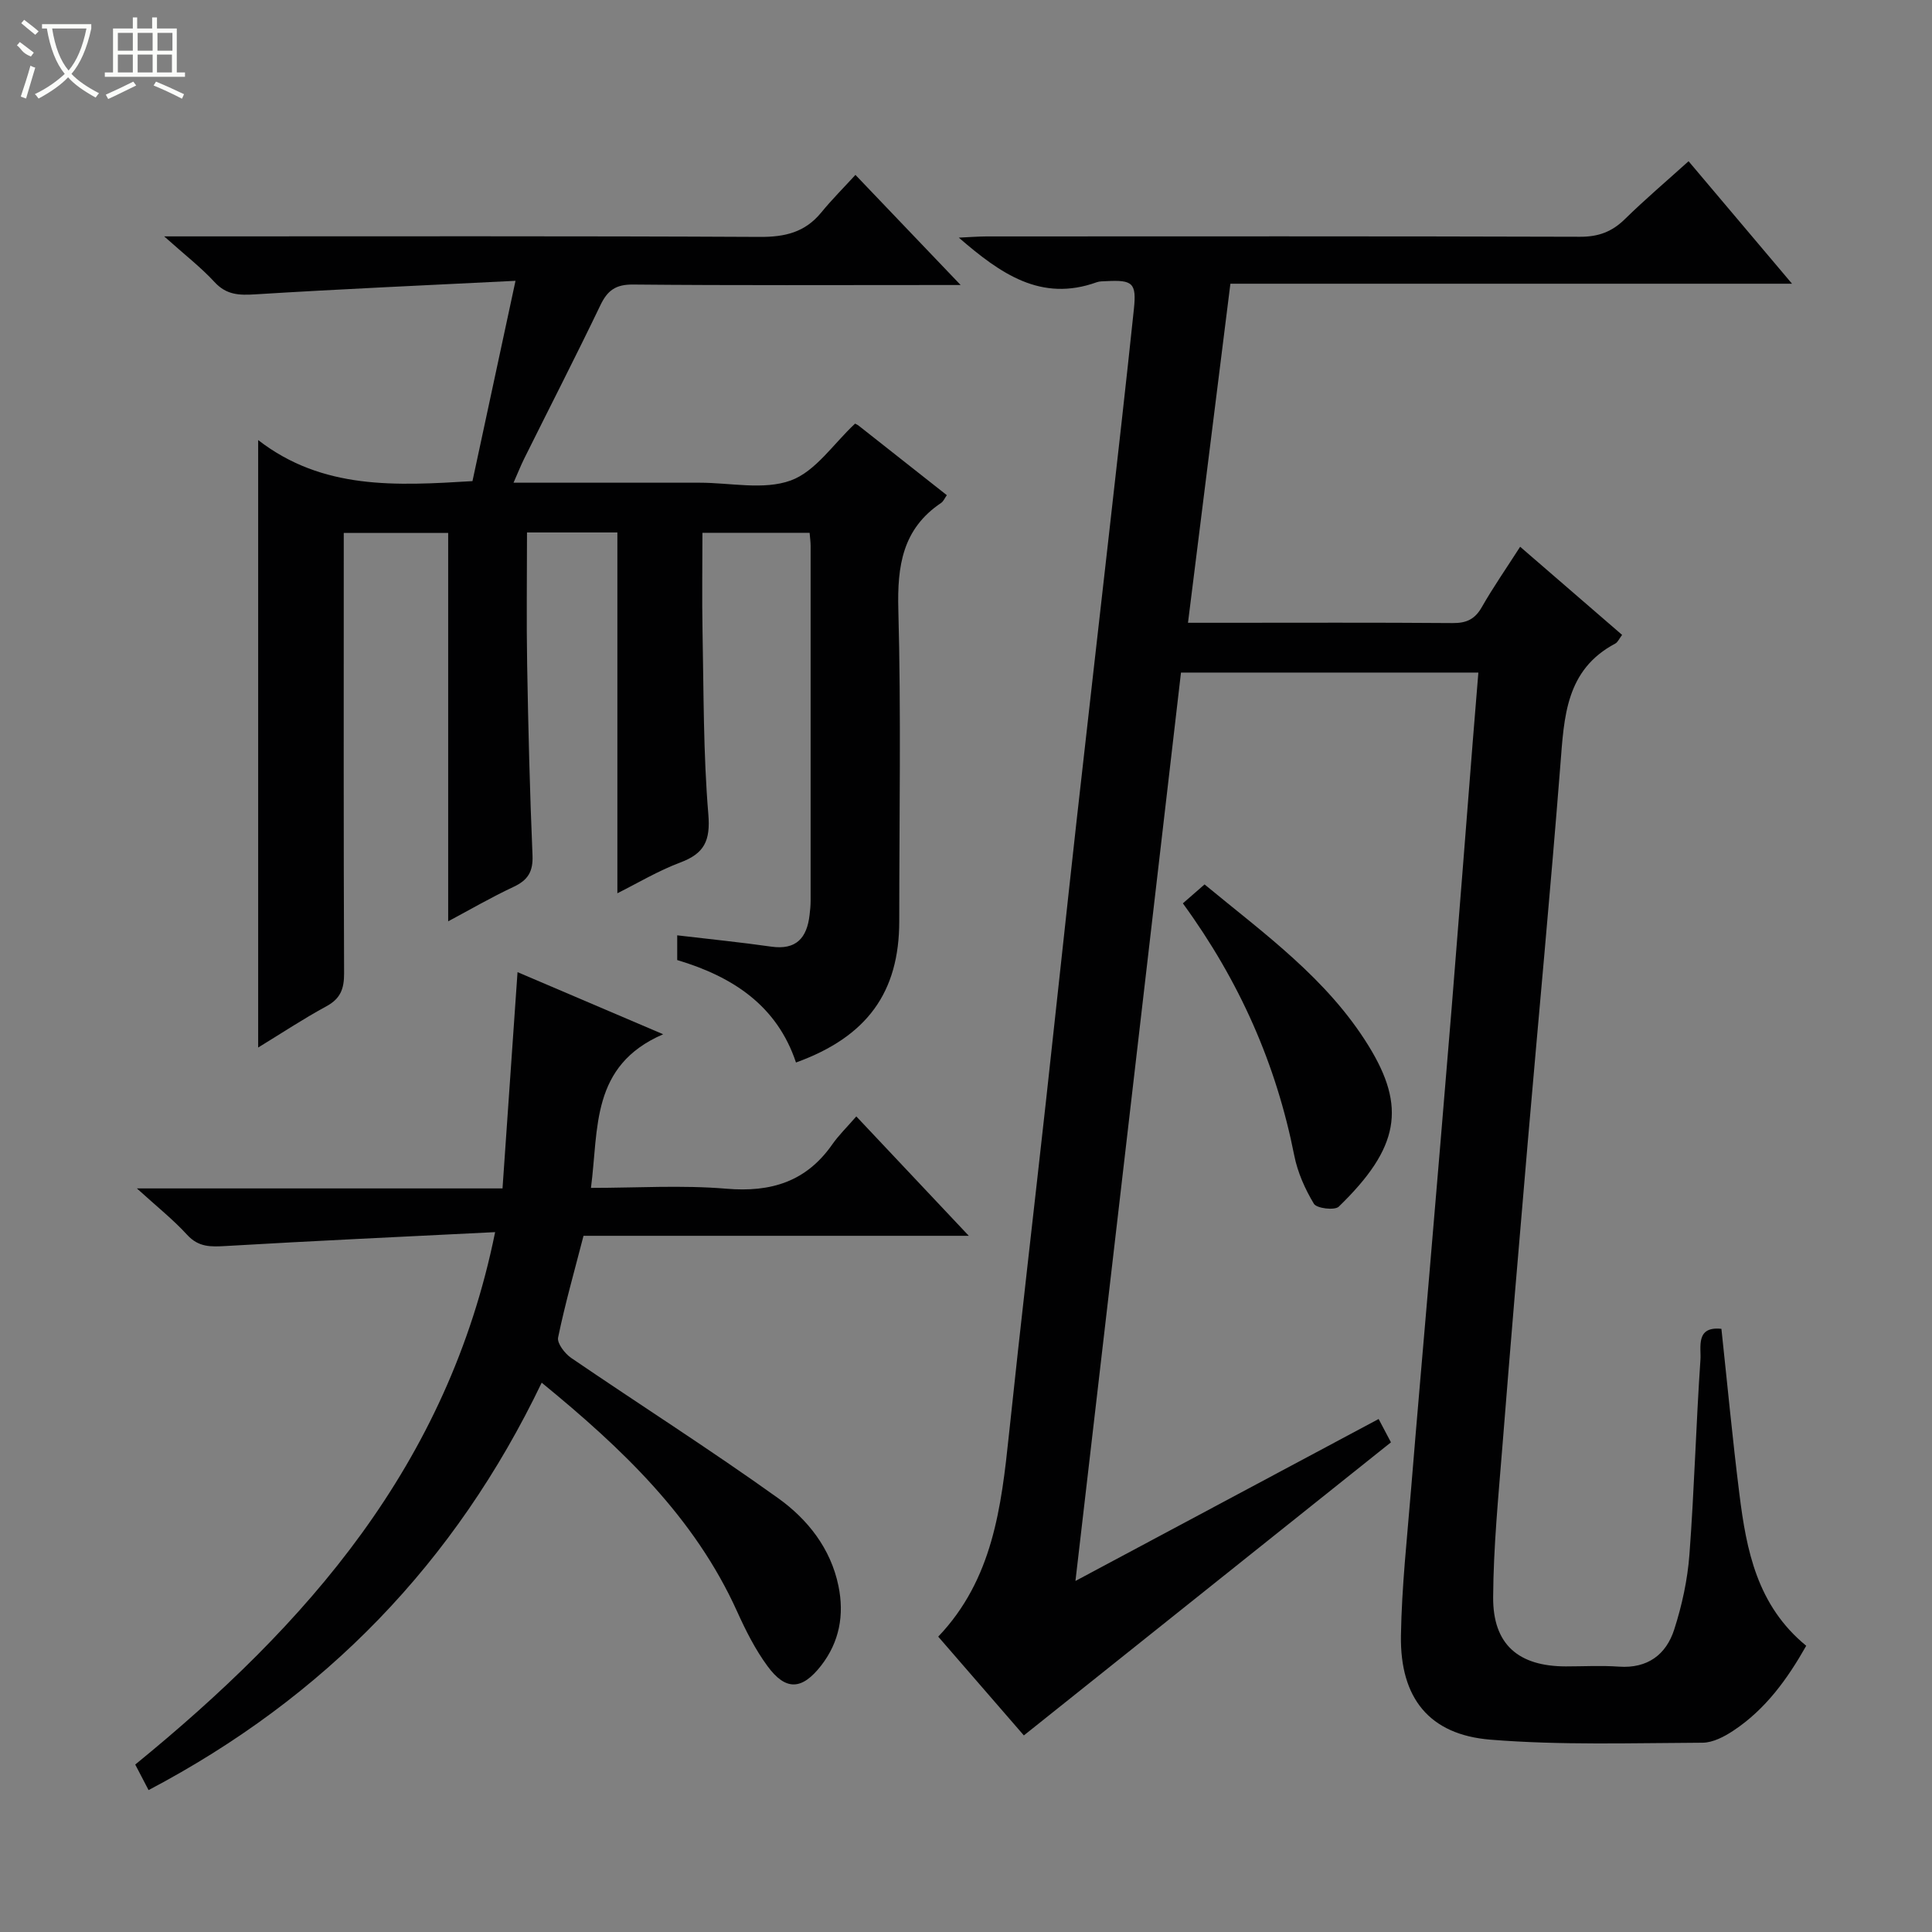
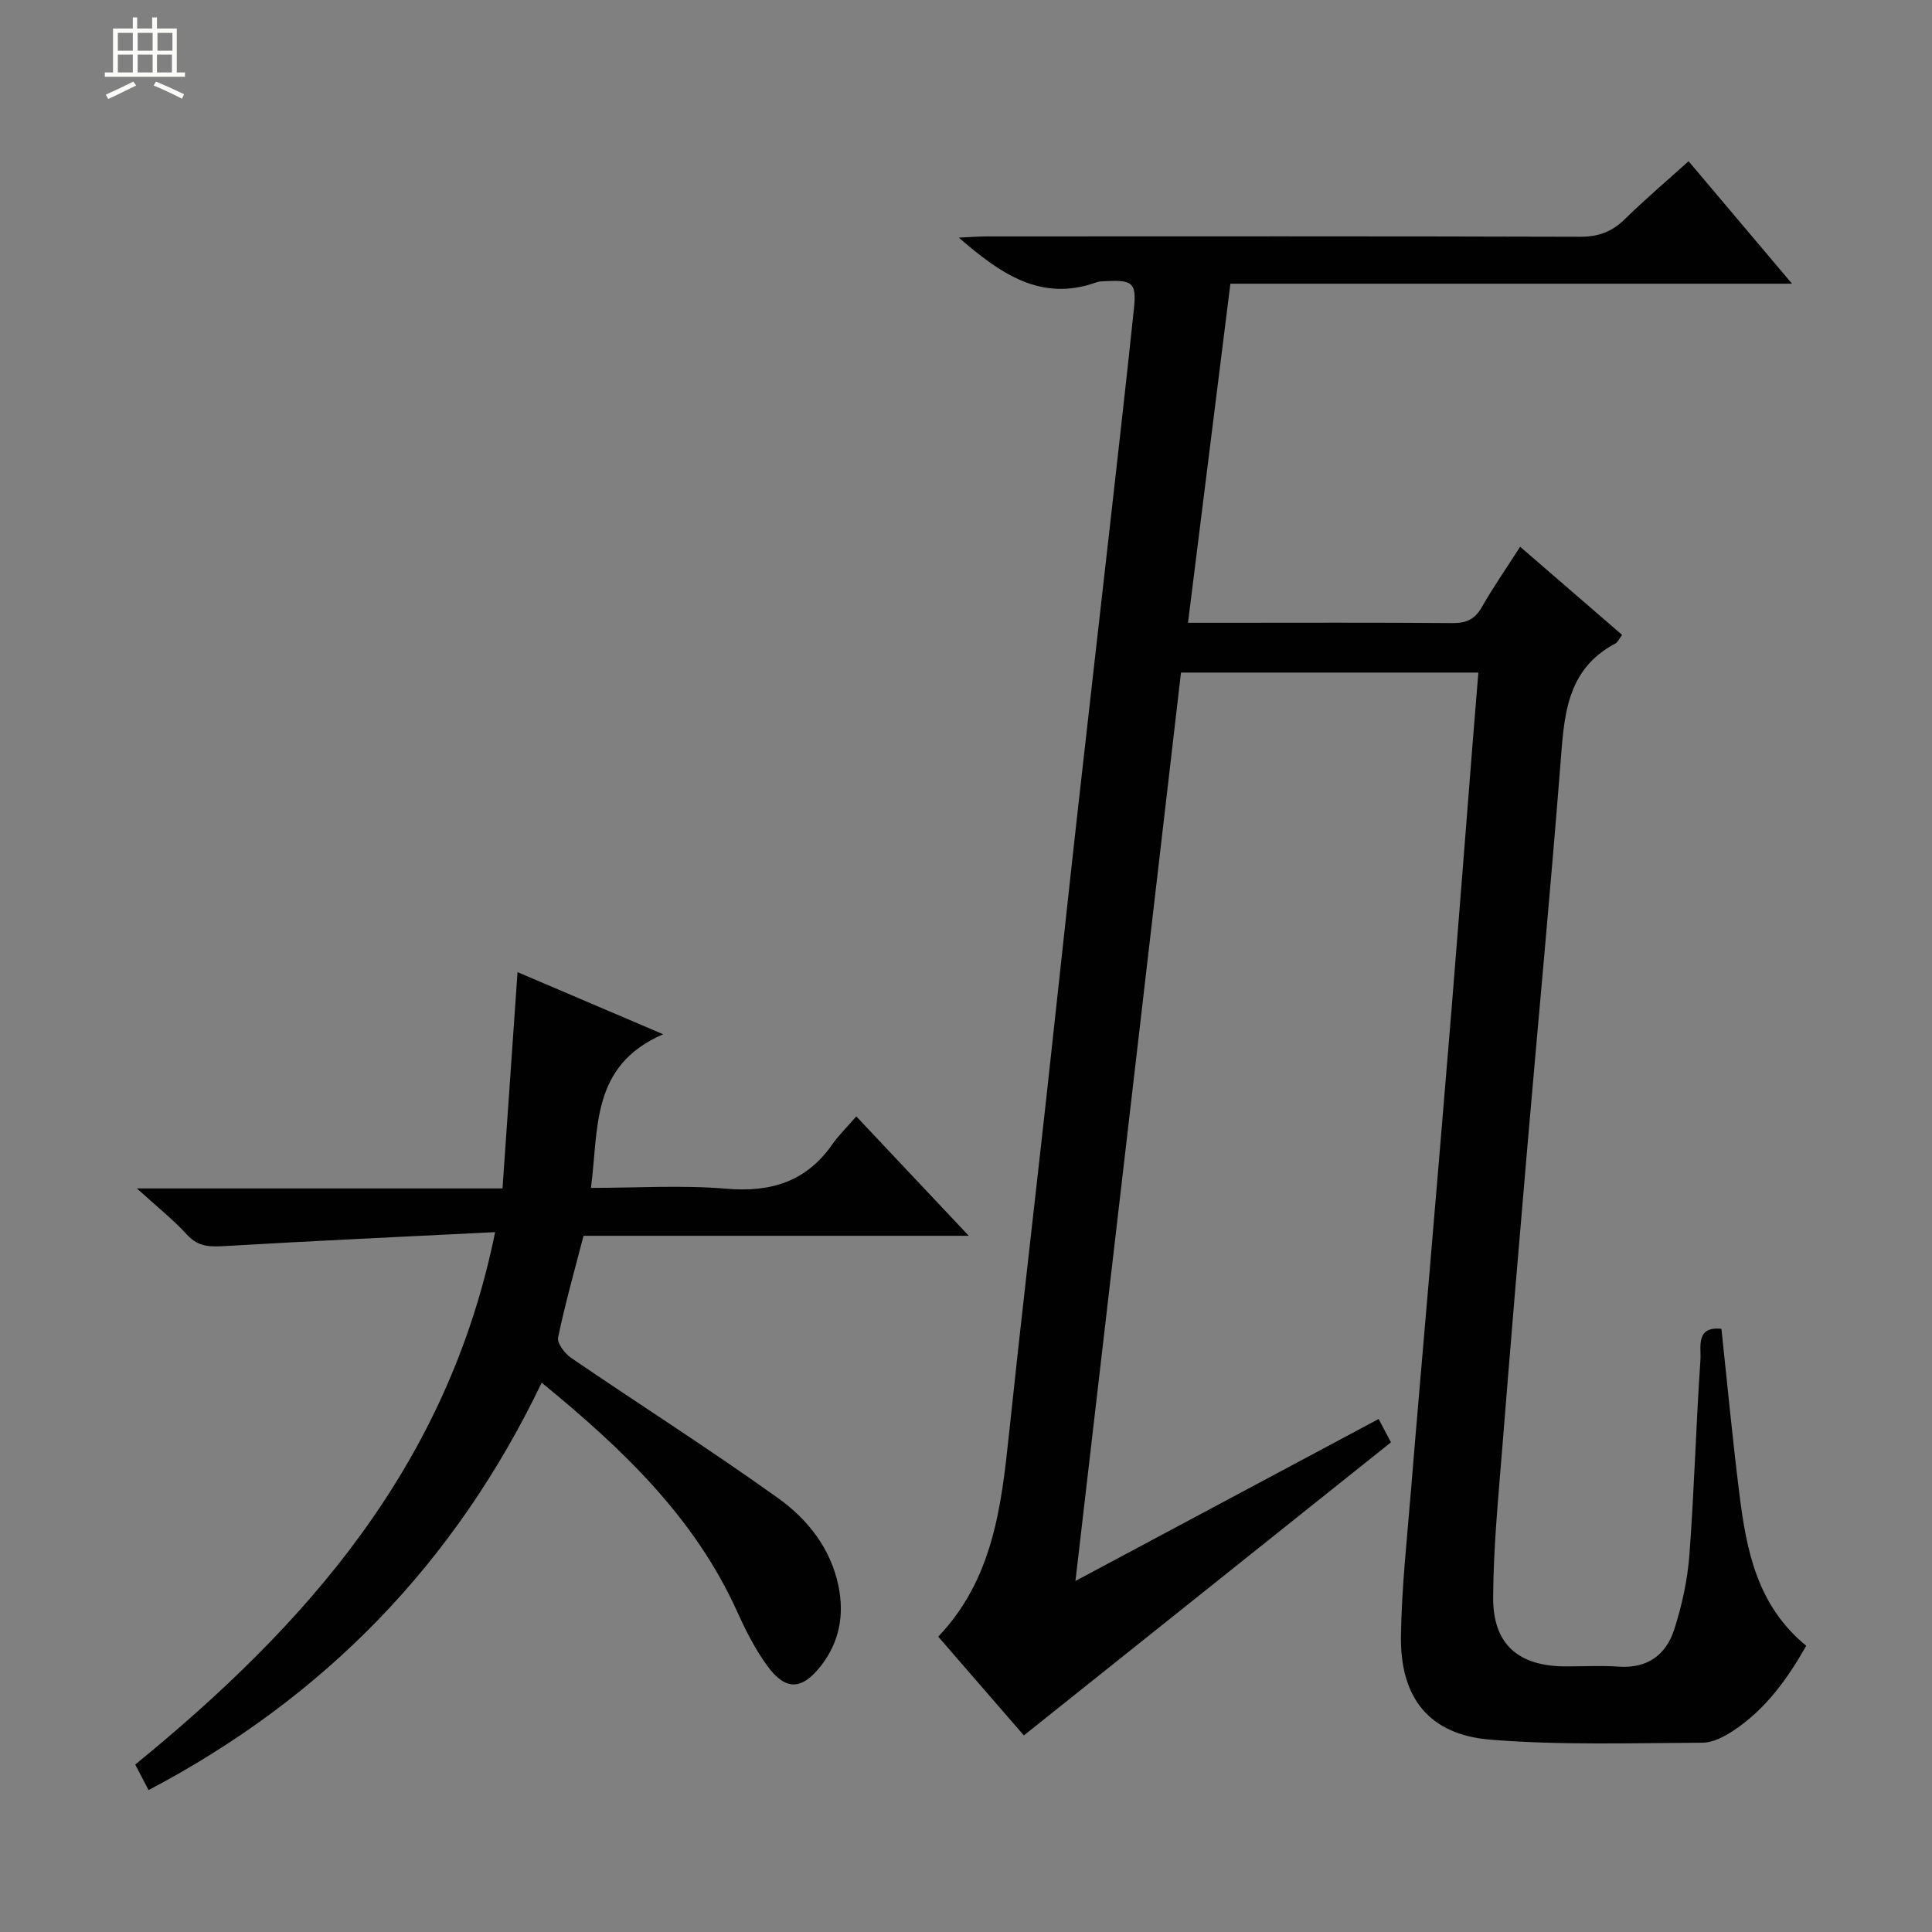
<svg xmlns="http://www.w3.org/2000/svg" enable-background="new 0 0 400 400" viewBox="0 0 400 400">
  <rect x="0" y="0" width="400" height="400" fill="#808080" stroke="none" />
  <g fill="#010102">
    <path d="m222.66 327.32c21.59-11.53 42.08-22.48 62.77-33.53.96 1.81 1.79 3.37 2.55 4.83-25.37 20.26-50.56 40.37-76 60.68-5.59-6.45-11.57-13.35-17.73-20.45 11.29-11.84 13.06-26.8 14.65-41.92 2.42-22.98 5.11-45.92 7.65-68.89 2.15-19.5 4.22-39 6.39-58.5 2.17-19.49 4.42-38.98 6.61-58.46 1.77-15.69 3.56-31.38 5.21-47.09.57-5.4-.25-6.07-5.7-5.78-.66.04-1.37 0-1.98.22-11.56 4.17-19.94-1.77-28.57-9.23 2.22-.1 3.94-.24 5.65-.25 41-.01 81.99-.06 122.99.07 3.8.01 6.6-1.04 9.26-3.65 4.14-4.06 8.58-7.83 13.19-11.99 7.08 8.38 13.93 16.49 21.42 25.36-39.2 0-77.54 0-116.28 0-2.94 23.54-5.82 46.55-8.78 70.2h6.82c16 0 32-.07 47.99.06 2.83.02 4.58-.78 6.01-3.28 2.36-4.14 5.1-8.07 7.95-12.52 7.26 6.27 14.13 12.22 21.11 18.25-.6.78-.89 1.51-1.41 1.79-10.29 5.45-10.59 15.21-11.37 25.1-2.04 26.01-4.5 51.98-6.74 77.97-1.81 21.03-3.59 42.06-5.26 63.1-.83 10.41-1.86 20.85-1.92 31.28-.06 9.8 5.25 14.31 15.06 14.32 3.67 0 7.35-.21 11 .05 5.92.41 9.76-2.5 11.43-7.69 1.61-5.01 2.76-10.3 3.15-15.54 1.01-13.43 1.36-26.9 2.28-40.34.17-2.52-1.07-6.95 4.34-6.37 1.23 11.45 2.3 22.83 3.72 34.17 1.45 11.66 3.66 23.11 13.84 31.45-3.9 6.89-8.42 13.15-15.05 17.55-1.89 1.26-4.27 2.51-6.42 2.52-14.64.06-29.34.55-43.9-.63-12.7-1.02-18.74-8.64-18.54-21.54.16-10.12 1.28-20.23 2.1-30.33 1.2-14.75 2.51-29.49 3.76-44.23 1.55-18.38 3.12-36.76 4.62-55.15 1.51-18.56 2.94-37.12 4.41-55.68.36-4.58.75-9.15 1.14-14-20.72 0-40.83 0-61.57 0-7.23 62.22-14.47 124.51-21.85 188.07z" />
-     <path d="m92.79 190.75c0-26.89 0-53.48 0-80.41-6.7 0-13.78 0-21.62 0v5.71c0 28.5-.05 56.99.07 85.49.01 3.19-.75 5.22-3.66 6.8-4.78 2.59-9.33 5.61-14.13 8.54 0-41.7 0-83.04 0-125.77 13.34 10.34 28.58 9.46 44.37 8.5 2.85-13.28 5.73-26.69 8.91-41.47-18.41.92-36.14 1.7-53.85 2.8-3.36.21-5.98.15-8.46-2.54-2.8-3.04-6.12-5.6-10.43-9.46h6.35c38.99 0 77.99-.09 116.98.11 5.2.03 9.34-.95 12.69-5.03 2.21-2.7 4.69-5.18 7.1-7.81 7.57 7.92 14.66 15.34 21.78 22.8-.94 0-2.64 0-4.35 0-21.16 0-42.33.1-63.49-.1-3.56-.03-5.27 1.2-6.74 4.27-5.12 10.66-10.52 21.18-15.78 31.77-.71 1.44-1.3 2.93-2.21 4.99h38.56c6.33 0 13.23 1.57 18.83-.46 5.13-1.86 8.85-7.61 13.32-11.77 0 0 .47.19.85.5 6.02 4.73 12.02 9.47 18.15 14.31-.43.59-.69 1.28-1.19 1.61-7.99 5.37-9.09 13.03-8.85 22.09.58 21.48.19 42.99.19 64.49 0 14.71-6.63 23.94-21.38 29.27-3.93-11.78-13.08-17.78-24.59-21.21 0-1.62 0-3.2 0-5.12 6.68.79 13.09 1.43 19.46 2.34 5.19.74 7.39-1.81 7.94-6.52.12-.99.22-1.99.22-2.98.01-24.5.01-48.99 0-73.49 0-.8-.12-1.6-.21-2.69-7.32 0-14.41 0-22.19 0 0 6.77-.11 13.55.02 20.34.25 12.64.15 25.33 1.2 37.91.46 5.5-.81 8.14-5.8 10.01-4.61 1.73-8.9 4.31-13.03 6.37 0-25 0-49.73 0-74.7-5.88 0-11.98 0-18.71 0 0 9.21-.13 18.32.03 27.41.23 13.15.55 26.29 1.11 39.43.14 3.37-.94 5.13-3.89 6.52-4.66 2.18-9.11 4.77-13.57 7.15z" />
    <path d="m102.51 255.1c-19.24.96-37.47 1.8-55.69 2.87-3.13.18-5.69.3-8.07-2.31-2.89-3.16-6.29-5.86-10.41-9.61h75.7c1.05-15.15 2.06-29.66 3.11-44.78 9.66 4.12 19.07 8.13 30.15 12.86-15.04 6.49-13.33 19.48-14.95 31.81 9.48 0 18.82-.61 28.04.17 9.24.78 16.52-1.45 21.92-9.17 1.33-1.9 3.02-3.54 4.98-5.8 7.87 8.35 15.21 16.14 23.29 24.72-27.21 0-53.4 0-79.77 0-1.88 7.3-3.83 14.12-5.26 21.05-.25 1.2 1.39 3.33 2.7 4.23 14.26 9.73 28.85 19.01 42.88 29.06 6.07 4.35 10.86 10.37 12.46 18.14 1.24 6 .21 11.62-3.59 16.51-3.97 5.09-7.32 5.25-11.1.1-2.53-3.44-4.51-7.37-6.28-11.29-8.83-19.54-23.79-33.74-40.47-47.39-17.89 37.3-44.93 65.15-81.39 84.35-1.04-1.99-1.85-3.56-2.76-5.29 35.44-28.92 64.72-61.89 74.51-110.23z" />
-     <path d="m244.9 187.03c1.58-1.38 2.93-2.55 4.49-3.92 12.39 10.24 25.39 19.51 33.97 33.44 7.76 12.6 6.42 21.06-6.19 33.28-.84.81-4.56.36-5.14-.6-1.84-3.05-3.38-6.51-4.07-10.01-3.73-18.83-11.25-35.98-23.06-52.19z" />
  </g>
-   <path d="m6.4 11.7c-2-.8-1.9-1.6-2.9-2.3l.6-.7c.9.7 1.9 1.4 2.9 2.2zm-2.1 8.3c.7-2.1 1.4-4.2 2-6.4.2.1.6.3 1 .4-.7 2.3-1.3 4.4-1.9 6.4zm3-12.8c-1.1-.9-2.1-1.7-2.9-2.4l.6-.7c1 .8 2 1.5 3 2.4zm1.4-1.3v-.9h10.2v.9c-.9 4.2-2.3 7.3-4.1 9.4 1.3 1.4 3.2 2.7 5.7 4-.2.2-.4.5-.7.9-2.5-1.4-4.4-2.7-5.7-4.2-1.4 1.5-3.5 3-6.1 4.4 0 0 0 0-.1-.1-.3-.4-.5-.7-.7-.8 2.7-1.3 4.7-2.8 6.2-4.2-1.8-2.2-3-5.3-3.7-9.4zm9.2 0h-7.1c.6 3.8 1.7 6.7 3.4 8.7 1.7-2 2.9-4.8 3.7-8.7z" fill="#fbfcfa" />
  <path d="m31.6 3.6h.9v2.3h4.1v9.1h1.7v.9h-16.6v-.9h1.7v-9.1h4.1v-2.3h.9v2.3h3.1v-2.3zm-4 13.3.6.8c-1.9.9-3.8 1.9-5.8 2.8-.2-.3-.3-.6-.5-.9 2-.9 3.9-1.8 5.7-2.7zm-3.2-10.1v3.7h3.1v-3.7zm0 4.5v3.7h3.1v-3.7zm4.1-4.5v3.7h3.1v-3.7zm0 4.5v3.7h3.1v-3.7zm9.1 9.1c-2.1-1.1-4.1-2-5.8-2.7l.5-.8c2.2.9 4.1 1.8 5.8 2.6l-.4.9zm-1.9-13.6h-3.1v3.7h3.1zm-3.2 4.5v3.7h3.1v-3.7z" fill="#fbfcfa" />
</svg>